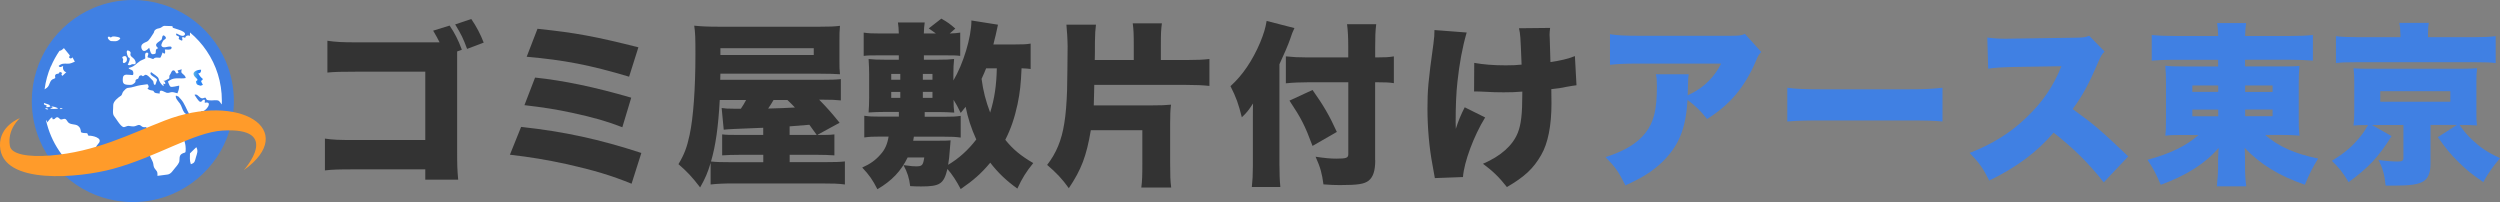
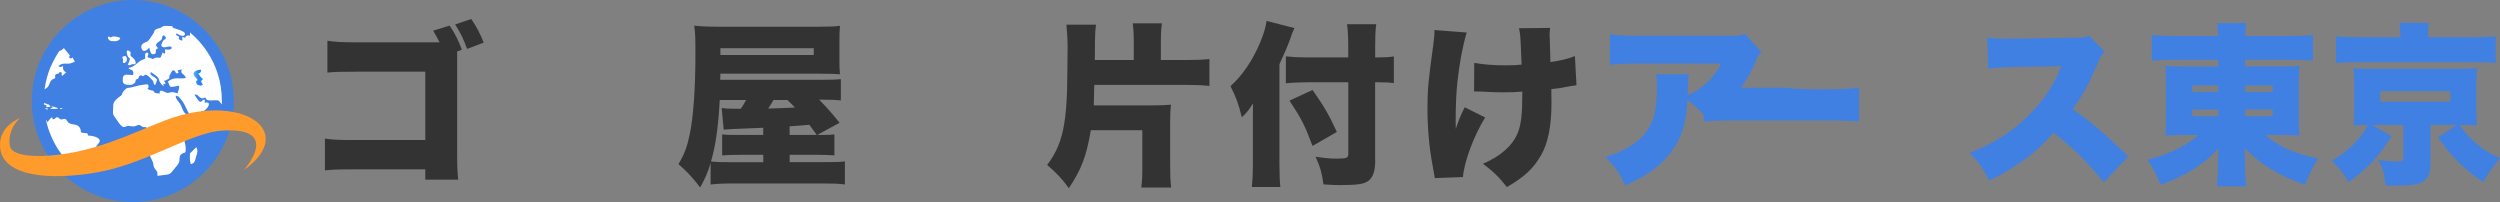
<svg xmlns="http://www.w3.org/2000/svg" id="_レイヤー_2" data-name="レイヤー 2" viewBox="0 0 457.63 37">
  <rect x="0" y="0" width="457.63" height="37" fill="#808080" stroke="none" />
  <defs>
    <style>
      .cls-1 {
        fill: url(#_名称未設定グラデーション_11);
      }

      .cls-1, .cls-2, .cls-3, .cls-4, .cls-5, .cls-6 {
        stroke-width: 0px;
      }

      .cls-2 {
        fill: #333;
      }

      .cls-3 {
        fill: #fff;
      }

      .cls-4 {
        fill: #ff9b2a;
      }

      .cls-5 {
        fill: #4b4b4b;
      }

      .cls-6 {
        fill: #4080e3;
      }
    </style>
    <linearGradient id="_名称未設定グラデーション_11" data-name="名称未設定グラデーション 11" x1="35.43" y1="14.22" x2="37.14" y2="14.22" gradientUnits="userSpaceOnUse">
      <stop offset=".05" stop-color="#59b4e4" />
      <stop offset=".51" stop-color="#2d85f5" />
    </linearGradient>
  </defs>
  <g id="_コンテンツ系1" data-name="コンテンツ系1">
    <g>
      <path class="cls-2" d="M83.68,9.4v18.21c0,2.69.03,3.42.19,5.28h-6.02v-1.89h-12.9c-2.94,0-4.03.03-5.47.19v-5.82c1.54.22,2.4.26,5.57.26h12.8v-12.51h-12.42c-2.94,0-4.16.03-5.5.16v-5.82c1.54.22,2.56.29,5.6.29h14.94c-.38-.77-.61-1.15-1.18-2.14l3.01-.93c.93,1.38,1.54,2.53,2.24,4.42l-.86.32ZM86.27,3.48c.93,1.34,1.76,2.94,2.27,4.32l-3.04,1.15c-.7-1.92-1.09-2.69-2.18-4.48l2.94-.99Z" />
-       <path class="cls-2" d="M95.39,23.23c7.9.86,14.37,2.27,22.01,4.77l-1.79,5.63c-3.68-1.5-6.88-2.46-11.84-3.58-3.87-.83-6.59-1.28-10.43-1.73l2.05-5.09ZM97.95,14.2c5.18.54,10.91,1.73,17.6,3.68l-1.63,5.41c-2.82-1.09-5.25-1.79-9.28-2.66-2.85-.61-5.06-.96-8.64-1.38l1.95-5.06ZM98.4,5.27c7.07.74,10.59,1.41,18.46,3.39l-1.7,5.38c-7.17-2.14-11.84-3.04-18.75-3.65l1.98-5.12Z" />
      <path class="cls-2" d="M149.7,24.7h1.15c.86,0,1.38-.03,1.89-.1v3.84c-.99-.06-1.89-.1-3.1-.1h-5.09v1.34h6.37c2.02,0,2.82-.03,3.74-.13v4.22c-1.15-.16-2.24-.19-4.42-.19h-15.9c-1.92,0-3.04.06-4.26.19v-3.94c-.54,1.79-.96,2.78-1.92,4.48-1.44-1.89-2.4-2.91-3.97-4.26,1.06-1.76,1.57-3.1,2.05-5.38.67-3.1,1.06-8.45,1.06-14.69,0-3.1-.03-3.94-.22-5.28,1.25.13,2.46.19,4.51.19h18.49c1.63,0,2.62-.03,3.68-.16-.1.99-.1,1.54-.1,2.94v3.33c0,1.25,0,1.73.1,2.59-1.02-.06-2.02-.1-3.65-.1h-18.24l-.03,1.12h18.43c1.89,0,2.69-.03,3.65-.13v3.9c-1.09-.1-1.63-.13-3.14-.13h-.83c1.41,1.44,2.18,2.3,3.74,4.22l-4,2.18ZM139.71,28.34h-4.29c-1.28,0-2.24.03-3.23.1v-3.84c.9.1,1.34.1,3.26.1h4.26v-1.31q-1.09.03-1.57.06c-3.23.13-4.86.19-5.66.29l-.38-3.97c.74.1,1.06.13,2.3.13h1.22c.42-.64.64-.99.96-1.6h-4.83c-.26,4.83-.74,8.35-1.6,11.26.93.1,1.76.13,3.65.13h5.92v-1.34ZM148.96,10.07v-1.25h-17.09v1.25h17.09ZM141.6,18.3c-.42.74-.58.96-.99,1.57,1.92-.06,3.55-.1,4.9-.19-.42-.45-.54-.58-1.38-1.38h-2.53ZM149.5,24.7q-.93-1.28-1.34-1.86-2.62.22-3.62.29v1.57h4.96Z" />
-       <path class="cls-2" d="M188.7,12.63c-.51-.06-.86-.1-1.7-.13-.13,2.94-.29,4.42-.74,6.59-.54,2.5-1.22,4.51-2.24,6.5,1.41,1.76,2.85,2.94,5.12,4.26-1.28,1.57-2.02,2.75-2.91,4.67-2.05-1.47-3.58-2.94-4.96-4.74-1.63,1.95-3.04,3.2-5.41,4.83-.77-1.47-1.54-2.66-2.43-3.68-.67,2.72-1.34,3.2-4.8,3.2-.58,0-1.06,0-2.02-.06-.16-1.41-.51-2.53-1.22-3.84.22.03.45.06.54.06.83.13,1.34.16,1.76.16,1.12,0,1.28-.19,1.5-1.63h-3.04c-1.22,2.5-2.88,4.26-5.54,5.82-.86-1.7-1.5-2.62-2.78-3.97,1.44-.64,2.43-1.34,3.33-2.37.83-.9,1.28-1.92,1.5-3.3h-1.38c-1.57,0-2.08.03-3.07.16v-3.97c.96.13,1.44.16,3.07.16h3.26v-.86h-2.56c-1.06,0-2.02.03-2.98.1.06-.96.1-1.63.1-2.75v-4.16c0-1.09-.03-1.6-.1-2.88.86.1,1.6.13,2.91.13h2.62v-.8h-3.36c-1.82,0-2.21,0-3.07.1v-4.26c.9.13,1.5.16,3.07.16h3.36c-.03-.9-.06-1.28-.16-2.02h4.9c-.1.7-.13,1.12-.16,2.02h2.21s-.45-.32-1.31-.93l2.3-1.79c1.18.67,1.57.96,2.56,1.82l-1.02.9c.9-.03,1.25-.06,1.92-.16v4.26c-.83-.1-1.22-.1-3.07-.1h-3.58v.8h2.62c1.38,0,2.08-.03,2.91-.13-.1,1.02-.13,1.63-.13,2.91v1.02c1.79-2.98,3.3-7.9,3.3-10.98l4.86.77q-.19.86-.42,1.92c-.13.45-.19.8-.42,1.7h3.78c1.6,0,2.34-.03,3.04-.16v4.64ZM163.14,13.53v1.06h1.66v-1.06h-1.66ZM163.14,16.83v1.09h1.66v-1.09h-1.66ZM172.06,25.75c1.18,0,1.34,0,1.95-.06q-.03.42-.13,1.57c-.1,1.38-.16,1.95-.32,2.91,1.98-1.18,3.68-2.72,5.15-4.64-.93-2.05-1.54-3.94-1.95-5.98-.26.35-.45.58-.9,1.12-.58-1.18-.83-1.66-1.31-2.4,0,1.02.03,1.57.13,2.34-.96-.06-1.79-.1-2.85-.1h-2.56v.86h3.52c1.63,0,2.11-.03,3.07-.16v3.97c-.99-.13-1.47-.16-3.07-.16h-5.5c-.06.32-.06.42-.13.74h4.9ZM170.69,14.59v-1.06h-1.76v1.06h1.76ZM170.69,17.91v-1.09h-1.76v1.09h1.76ZM180.51,12.51c-.29.74-.42,1.02-.83,1.92.29,2.24.77,4.06,1.57,6.18.8-2.59,1.15-4.93,1.22-8.1h-1.95Z" />
      <path class="cls-2" d="M199.68,23.83c-.8,4.74-1.73,7.2-4.03,10.62-1.18-1.66-2.3-2.85-3.97-4.26,1.66-2.14,2.66-4.51,3.14-7.62.26-1.44.45-3.97.51-6.02.03-.29.1-7.42.1-8.06,0-1.02-.13-3.2-.22-3.97h5.41c-.13.99-.16,1.63-.19,3.17,0,1.73,0,2.3-.03,3.3h7.14v-2.69c0-2.02-.03-2.85-.19-4.03h5.34c-.16,1.15-.19,1.95-.19,4.03v2.69h4.54c1.89,0,3.36-.06,4.35-.19v4.93c-1.18-.13-2.5-.19-4.35-.19h-16.73c0,.61-.03,1.12-.03,1.41-.03,1.38-.03,1.41-.06,2.34h10.75c1.44,0,2.4-.03,3.39-.13-.13.96-.16,1.92-.16,3.39v7.36c0,2.21.03,3.14.19,4.42h-5.47c.16-1.18.19-2.21.19-4.42v-6.08h-9.41Z" />
      <path class="cls-2" d="M234.21,30.33c0,1.41.03,2.56.16,3.9h-5.22c.13-1.18.19-2.24.19-3.81v-8.22c0-1.73,0-2.21.03-3.26-.8,1.25-1.18,1.7-2.05,2.53-.61-2.43-1.02-3.62-2.08-5.7,2.18-1.95,4.03-4.67,5.44-8,.64-1.57.96-2.59,1.18-3.94l5.09,1.31c-.29.58-.51,1.15-.8,2.05-.32.93-1.15,2.88-1.95,4.58v18.56ZM251.74,29.34c0,1.92-.38,3.07-1.22,3.74-.8.61-1.95.8-5.25.8-.99,0-1.66-.03-3.01-.13-.26-1.95-.54-3.07-1.44-5.06,1.73.26,2.82.35,3.78.35,1.86,0,2.21-.13,2.21-.83v-13.15h-7.3c-1.5,0-2.85.06-4.13.19v-4.93c1.22.13,2.34.19,3.9.19h7.52v-1.92c0-1.6-.06-2.98-.22-4.16h5.34c-.16,1.25-.19,2.43-.19,4.16v1.92h.32c1.41,0,2.18-.03,3.1-.19v4.9c-.86-.13-1.6-.16-2.98-.16h-.45v14.27ZM240.26,16.47c2.02,2.85,3.1,4.7,4.45,7.68l-4.45,2.56c-1.41-3.78-2.05-5.02-4.22-8.29l4.22-1.95Z" />
      <path class="cls-2" d="M268.48,5.95c-.8,2.75-1.34,5.73-1.7,9.09-.22,1.98-.32,4.38-.32,7.36,0,0,0,.29.03,1.18.45-1.41.93-2.59,1.63-3.94l3.74,1.86c-2.08,3.36-3.87,8.19-4.06,10.91l-5.15.19q-.1-.67-.45-2.53c-.58-3.04-.9-6.75-.9-10.14s.13-5.02,1.09-11.9c.16-1.22.19-1.7.19-2.53l5.89.45ZM269.86,11.51c1.63.29,3.46.45,5.76.45,1.18,0,1.98-.03,2.91-.13-.22-5.44-.22-5.5-.48-6.66l5.7-.06c-.06.61-.1.86-.1,1.22,0,.13,0,.32.03.61.03.61.06,2.11.13,4.42,1.86-.26,3.17-.58,4.48-1.09l.29,5.34c-.54.06-.74.1-1.86.29-1.15.22-1.22.26-2.75.42.03,1.54.03,1.86.03,2.59,0,4.1-.64,7.33-1.89,9.47-1.41,2.46-3.01,3.97-6.27,5.86-1.47-1.86-2.53-2.88-4.38-4.26,3.33-1.44,5.44-3.36,6.37-5.66.61-1.54.83-3.42.83-7.17v-.38c-1.25.1-2.05.13-3.42.13-1.22,0-2.24-.03-3.36-.1q-1.06-.06-2.05-.06l.03-5.22Z" />
      <path class="cls-6" d="M322.4,9.53c-.48.51-.58.67-.99,1.66-2.05,4.8-4.8,8.03-8.93,10.59-1.12-1.44-2.18-2.46-3.58-3.49-.19,3.33-.74,5.66-1.86,7.78-1.12,2.05-2.78,3.87-4.99,5.41-1.31.9-2.4,1.47-4.51,2.46-1.28-2.53-1.79-3.3-3.65-5.18,3.52-1.12,5.82-2.53,7.33-4.45,1.54-1.98,2.08-4.26,2.08-8.51,0-1.02-.03-1.5-.19-2.21h6.02c-.1.64-.13.93-.16,2.75,0,.03-.03.8-.03,1.12q.19-.13.74-.38c2.34-1.18,4.22-3.1,5.38-5.44h-15.26c-2.43,0-3.55.06-5.09.22v-5.6c1.47.22,2.56.29,5.18.29h16.77c1.79,0,2.02-.03,2.75-.35l3.01,3.33Z" />
-       <path class="cls-6" d="M327.17,16.06c1.5.22,3.23.29,6.56.29h15.29c3.2,0,4.42-.06,6.56-.29v6.18c-1.54-.16-2.94-.19-6.59-.19h-15.23c-3.58,0-4.64.03-6.59.19v-6.18Z" />
+       <path class="cls-6" d="M327.17,16.06c1.5.22,3.23.29,6.56.29c3.2,0,4.42-.06,6.56-.29v6.18c-1.54-.16-2.94-.19-6.59-.19h-15.23c-3.58,0-4.64.03-6.59.19v-6.18Z" />
      <path class="cls-6" d="M385.09,33.37c-2.78-3.52-5.6-6.3-9.18-9.09-3.01,3.55-6.82,6.37-11.78,8.77-1.12-2.24-1.79-3.2-3.58-5.06,4.16-1.6,7.46-3.68,10.37-6.46,2.98-2.85,4.93-5.7,6.43-9.41l-8.32.13c-2.75.06-3.78.13-5.09.32l-.16-5.7c1.25.16,2.11.22,3.36.22.26,0,.86,0,1.79-.03l10.94-.16c1.5-.03,1.7-.03,2.56-.35l2.82,2.88c-.48.48-.67.8-1.15,1.89-1.7,4-2.91,6.24-4.7,8.64,3.87,2.78,5.18,3.9,10.18,8.67l-4.48,4.74Z" />
      <path class="cls-6" d="M397.82,10.94c-1.44,0-2.62.06-3.94.16v-4.7c1.15.13,2.56.19,4.32.19h7.84c-.03-.96-.06-1.47-.19-2.37h5.31c-.13.9-.16,1.38-.19,2.37h8.03c1.89,0,3.33-.06,4.38-.19v4.7c-1.28-.1-2.56-.16-4-.16h-8.42v1.22h6.5c1.92,0,2.43,0,3.46-.1-.1,1.15-.13,2.11-.13,3.1v6.53c0,1.47,0,1.5.13,3.14-.93-.1-1.82-.13-3.46-.13h-2.82c2.43,2.11,5.44,3.46,9.7,4.32-1.06,1.7-1.54,2.69-2.43,4.8-4.77-1.66-8.16-3.74-11.01-6.75.03.9.06,1.44.06,2.02v1.28c0,1.5.06,2.53.22,3.74h-5.38c.16-1.57.22-2.4.22-3.74v-1.34c0-.13.03-.77.1-1.95-2.4,2.82-5.86,5.02-10.59,6.75-.96-2.21-1.34-2.94-2.43-4.58,4.1-1.09,7.14-2.56,9.34-4.54h-2.59c-2.02,0-2.34,0-3.49.13q.03-.32.1-1.12,0-.16.03-2.02v-6.53c0-1.41-.03-1.98-.13-3.14.9.1,1.57.13,3.46.13h6.21v-1.22h-8.22ZM401.31,15.64v1.18h4.74v-1.18h-4.74ZM401.31,20.06v1.22h4.74v-1.22h-4.74ZM410.98,16.83h5.02v-1.18h-5.02v1.18ZM410.98,21.27h5.02v-1.22h-5.02v1.22Z" />
      <path class="cls-6" d="M437.79,24.92c-2.46,3.87-4.19,5.73-7.87,8.42-.99-1.66-1.76-2.66-3.07-3.9,2.4-1.47,3.78-2.66,5.22-4.45.51-.61.7-.93,1.41-2.11-1.6,0-1.79.03-2.66.1.1-.9.13-1.41.13-2.46v-5.57c0-1.09-.03-1.38-.13-2.46l.32.03c.64.06,1.18.06,2.56.06h16.83c1.63,0,2.18-.03,2.91-.1-.1.7-.13,1.38-.13,2.46v5.57c0,1.15,0,1.54.1,2.46-.77-.06-1.41-.1-2.91-.1h-.29c.93,1.31,1.38,1.79,2.21,2.62,1.6,1.5,2.85,2.37,5.22,3.46-1.28,1.5-2.11,2.66-3.07,4.38-2.08-1.41-2.94-2.11-4.45-3.58-1.6-1.57-2.37-2.53-3.87-4.64l3.49-2.24h-4.83v7.14c0,1.57-.42,2.62-1.28,3.17-.93.58-2.4.8-5.34.8h-1.6c-.19-2.02-.51-3.14-1.31-4.7,1.28.19,2.56.29,3.55.29.77,0,1.02-.16,1.02-.64v-6.05h-5.76l3.62,2.05ZM439.39,6.14c0-.7-.06-1.31-.19-1.95h5.41c-.13.58-.16,1.22-.16,1.92v.7h8.42c1.76,0,2.88-.06,3.97-.19v4.93c-.96-.13-1.79-.16-3.58-.16h-22.17c-1.76,0-2.53.03-3.49.16v-4.93c.9.13,2.3.19,4.16.19h7.65v-.67ZM435.71,18.62h12.83v-1.92h-12.83v1.92Z" />
    </g>
    <g>
      <g>
        <circle class="cls-3" cx="24.32" cy="18.5" r="16.88" />
        <path class="cls-6" d="M41.36,11.3c-1.41-3.32-3.75-6.14-6.7-8.14C31.71,1.17,28.14,0,24.32,0,21.77,0,19.33.52,17.12,1.45c-3.32,1.41-6.14,3.75-8.14,6.7-1.99,2.95-3.16,6.52-3.16,10.34,0,2.55.52,4.99,1.45,7.2,1.41,3.32,3.75,6.14,6.7,8.14,2.95,1.99,6.52,3.16,10.34,3.16,2.55,0,4.99-.52,7.2-1.45,3.32-1.41,6.14-3.75,8.14-6.7,1.99-2.95,3.16-6.52,3.16-10.34,0-2.55-.52-4.99-1.45-7.2ZM23.26,9.26c.28-.1.75.22.64.53-.19.5.47.75.69,1.05.19.25.55,1.06-.23.91-.37-.07-.5.38-.98.09.12-.17.61-1.29.24-1.27-.22.01-.57-1.08-.35-1.3ZM22.71,10.28c-.17.05.13-.04,0,0,.61-.18.64.85.35,1.07-.6.48-.63-.02-.52-.43.05-.18-.47-.46.17-.64ZM9.32,12.16c.43-1.01.96-1.97,1.57-2.86.27-.02.44-.15.81-.49.35.43.71.87,1.06,1.3.11.13-.23.3-.07.45.21.19.36.2.58-.06.15.26.29.53.43.79-.44.18-.8.38-1.27.37-.75-.02-1.11-.09-1.7.41.24.38.51.14.84,0-.15.44.07,1.07.57,1.14-.22.21-.45.43-.67.64-.1.1-.38-.26-.07-.48-.11-.09-.35-.19-.49-.22-.04.52-.54.22-.76.54-.24.36.23.58-.29.73-.87.25-.63,1.15-1.29,1.66-.07.05-.24.16-.41.28.19-1.47.58-2.89,1.14-4.21ZM11.11,19.98s-.1-.06-.15-.08c-.03-.16.4-.09.46-.05.13.11-.28.12-.32.13ZM9.48,19.74c.07.02.13.01.18-.03-.07-.05-.14-.1-.22-.14-.06-.25,1.34.19,1.14.31-.14.08-1.43.09-1.36-.04.06-.08.15-.11.25-.09-.09-.03-.03-.01,0,0ZM8.05,18.85c.54.15,1.06.37,1.14.42.02.02-.2.1-.13.13.07.02.14.04.2.08.06.05-.87.26-.82.05.05-.06.1-.11.16-.16-.01.01-.27-.13-.55-.26,0-.08,0-.17,0-.25ZM8.34,19.79c.1-.02.66.13.41.25-.08-.01-.17-.02-.25-.04-.17-.03-.22-.1-.16-.22ZM17.91,26.42c-.35.38-.34.53-.39,1.01-.06.62-.14,1.85-.84,1.89-1.15.08-1.48,1.03-1.81,1.93-.05.14-.11.27-.17.38-1.51-1.11-2.83-2.47-3.88-4.03-1.13-1.67-1.95-3.57-2.4-5.6.16.07.23.24.23.41h0s.02-.02.03-.03c.11-.14,1.01-1.47.93-.57.51.1.44-.28.81-.34.4-.07.49.51.88.39.69-.22.74-.11,1.11.45.39.58,1.33.34,1.85.71.42.3.5.63.56,1.13.02.21.85.23,1.05.23.21,0,.18.29.26.4.07.09.37.06.46.07.48.06,1.02.19,1.41.48.45.34.23.75-.09,1.08ZM19.93,6.7c.11-.02.31.2.38.15.23-.16.18-.17.52-.18.09,0,1.49.1,1.11.49h0s0,0,0,0c-.54.54-.96.36-1.59.36-.27,0-.95-.71-.42-.82ZM35.86,28.8c-.23.79-.16,1-.93,1.26-.24-.75-.16-1.21-.16-1.98,0-.03,1.05-1,1.17-1.14.37.71.14,1.11-.08,1.86ZM40.58,19.11c-.16-.2-.31-.45-.46-.6-.32-.32-1.21-.07-1.72-.14-.45-.06-.56.02-.72-.4-.08-.22-.39.01-.59.03-.63.06-.91-.96-1.49-.64.19.29.75,1.17.98,1.25.47.16.36-.49.92-.33-.04.17.02.37-.03.54,1.64-.42.23,1.67-.5,1.52-.2-.04-.12.25-.33.31-.32.09-.64.19-.97.28-.41.12-.77.42-1,.02-.54-.92-.89-2.05-1.56-2.79-.12-.13-.32-.32-.47-.53,0,.02.01.03.02.05-.13-.09-.32-.11-.46-.19-.17.47.47,1.09.74,1.47.34.49.43,1.17.79,1.63.16.2.44.3.58.51.12.18.37.77.57.85.29.12,1.25-.32,1.58-.41-.17.42-.55,1.83-.96,2.01-.77.34-.96.65-1.45,1.35-.04.05-.4.45-.41.43.09.36.18.71.27,1.07.07.26.17,1.46-.04,1.52-.94.28-1.01.54-1.03,1.5,0,.39-.47.95-.76,1.28-.43.49-.76,1.16-1.42,1.25-.61.09-1.23.16-1.84.24,0-.5.05-.68-.27-1.05-.37-.44-.42-.57-.49-1.14-.08-.64-.86-1.53-.68-2.1.35-1.11.25-1.51-.04-2.65-.09-.34-.52-.53-.61-.85-.07-.25.08-.86.08-1.14-.53.04-.63.08-1.04-.26-.34-.28-.66-.03-1.07.1-.33.11-.84-.03-1.19-.06-.28-.02-.69.3-.95.21-.54-.17-1.32-1.56-1.68-2-.35-.41-.13-1.38-.16-1.95-.03-.75.92-1.46,1.46-1.81.15-.09.22-.61.43-.8.29-.28.47-.59.87-.61.71-.04,1.51-.39,2.24-.49.41-.06.81-.12,1.22-.17.17-.02.47.61.05.73.24.48,1.07.33,1.14.55.14.42.68.35,1.09.43-.06-1.03.79-.29,1.28-.15.38.1.63-.12,1-.12.31,0,.67.15.98.22,0,0,0,0,0,.01,0-.02.01-.05.02-.07.2-.51.3-.81.3-1.35-.32.04-1.34.35-1.6.19-.16-.09-.31-.58-.39-.74-.15-.28.05-.28.31-.45.89-.58,1.92-.18,2.88-.39-.07-.35-.26-.52-.52-.73-.39-.32-.31-.37-.22-.87-.25.07-.51.14-.76.22.09.11.1.3.19.41-.64.44-.46-.37-.9-.43-.39-.06-.49.59-.69.82-.28.34.12.6-.33.77-.31.12-.52.4-.88.29.26.15.43.36.35.65-.1-.06-.25-.05-.35-.11.05.14.02.32.08.46-.43-.19-.86-.9-.94-1.36-.06-.39-1.03-.9-1.37-1.2-.55.6.96.91,1.1,1.43-.01-.04-.29.84-.31.86-.38.23-.31-.55-.43-.67-.37-.34-1.13-1.4-1.54-1.07-.55.45-.33-.08-.78.06-.42.13-.23.54-.49.62-.7.21-.17.42-.59.77-.41.34-.48.34-1.01.33-1.02-.02-1.22-.26-1.12-1.29.09-.86,1.05-.51,1.76-.5.26,0,.16-.67.02-.81-.24-.24-.57-.17-.74-.5,1.05-.19,1.31-.73,2.15-1.3.13-.09.93-.38.92-.47-.02-.24-.2-1.13.36-1.03.52.1-.24.88.18.9.24.01.87.33.93.26.34-.37.73-.23,1.22-.22.17,0,.39-.81.47-.98.6.6.49-.18.41-.54.22,0,1.06.14,1.2-.16.26-.56-.63-.35-.88-.29-.3.08-.85.15-.96-.31-.04-.15.31-.89.45-.96.41-.22.55-.43.14-.77-.46-.37-.46.58-.51.64-.45.52-1.65.79-.65,1.63-.32.07-.43.23-.44.51-.02.52.02.49-.49.58-.49.09-.56-.76-.72-1.18-.36.38-1.08,1.03-1.39.16-.28-.8.42-1.04.96-1.28.46-.21.91-1.14,1.22-1.55.18-.24.03-.37.31-.6.27-.23.5-.25.85-.33.3-.07.52-.4.81-.41.42,0,.83.02,1.25.04.51.02.13.25.38.33.38.12.75.25,1.13.37.41.14,1.28.5.98.92-.33.45-1.18-.11-1.5-.28-.26.46.23.37.46.62.06.07-.11.34-.05.41.1.1.31.18.44.25.37.21.22-.59.08-.44.2-.2.34-.2.65,0,.05-.42.52-.57.87-.38,0-.21.01-.42.02-.63,1.17.98,2.2,2.12,3.05,3.38,1.76,2.6,2.78,5.72,2.78,9.1,0,.21,0,.41-.01.61Z" />
        <path class="cls-5" d="M9.48,19.74h0s.02,0,0,0Z" />
        <path class="cls-1" d="M37.11,14.41c.02.08-.4-.35-.43-.39-.14-.19-.28-.39-.41-.58.43-.02.56-.29.54-.68-.8,0-1.88.43-1.12,1.31.11.12.43.38.46.54.02.11-.32.21-.28.38.11.57.27.52.83.7.14-.01.3-.11.44-.16-.09-.2-.3-.49-.33-.71,0-.06.35-.14.3-.41Z" />
      </g>
      <path class="cls-4" d="M3.65,21.62s-2.38,2.01-1.84,5.1c.26,1.54,3.35,2.06,7.37,1.75,8.32-.64,14.71-3.98,20.99-6.41,13.69-5.31,24.72,1.77,14.44,9.1,0,0,7.17-7.92-3.87-7.26-5.28.32-11.96,4.81-20.07,7.01C14.63,32.56.29,33.99,0,26.73c-.15-3.72,3.64-5.1,3.64-5.1Z" />
    </g>
  </g>
</svg>